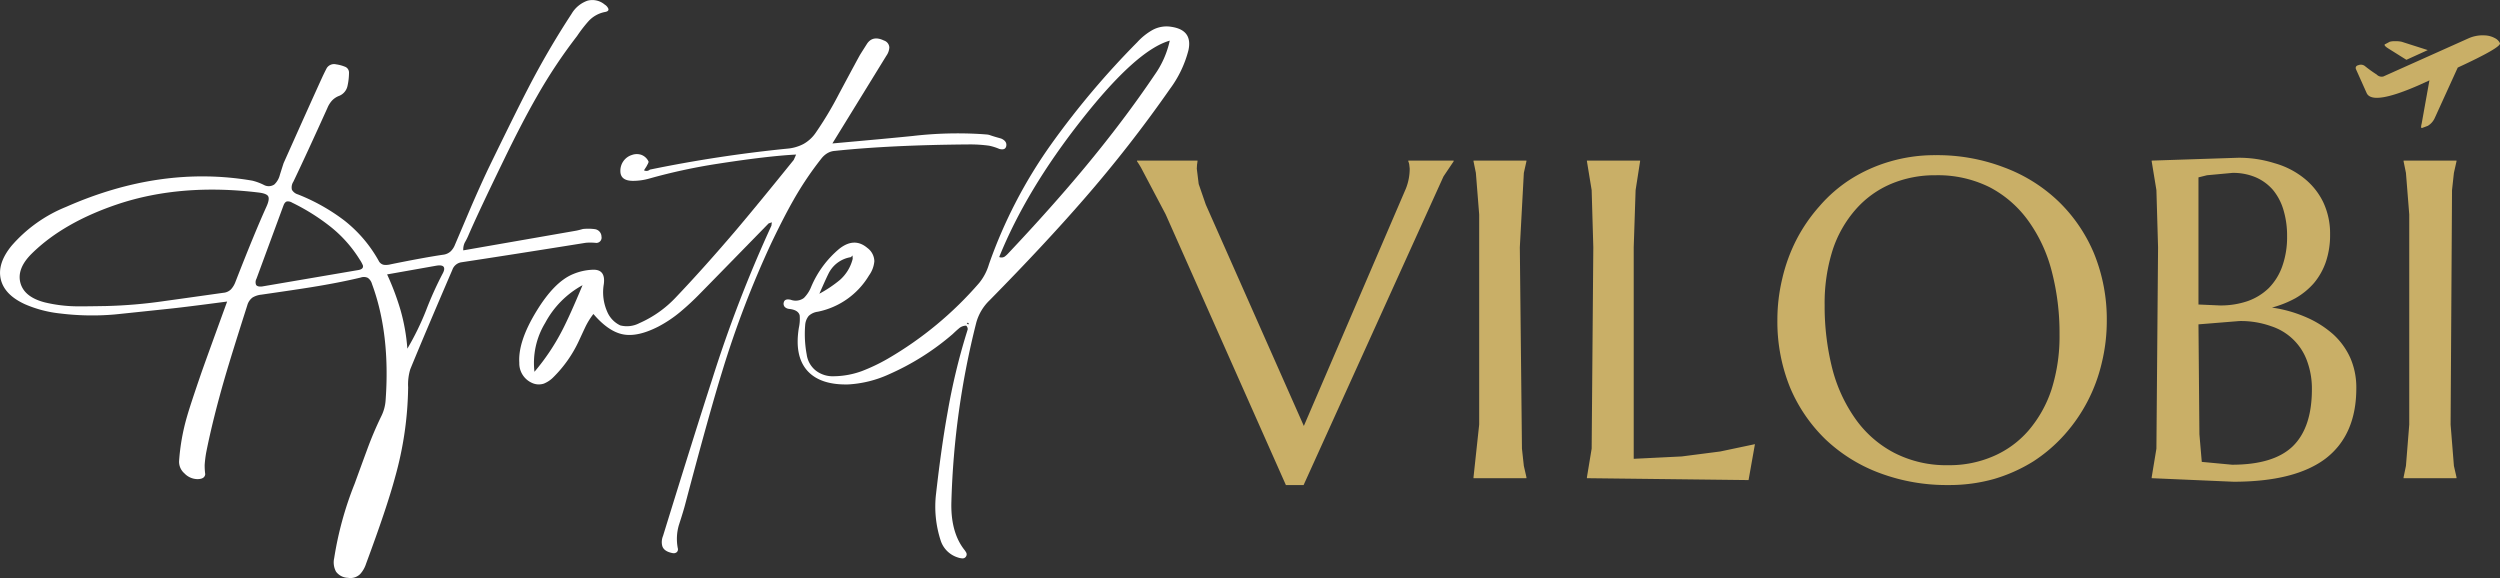
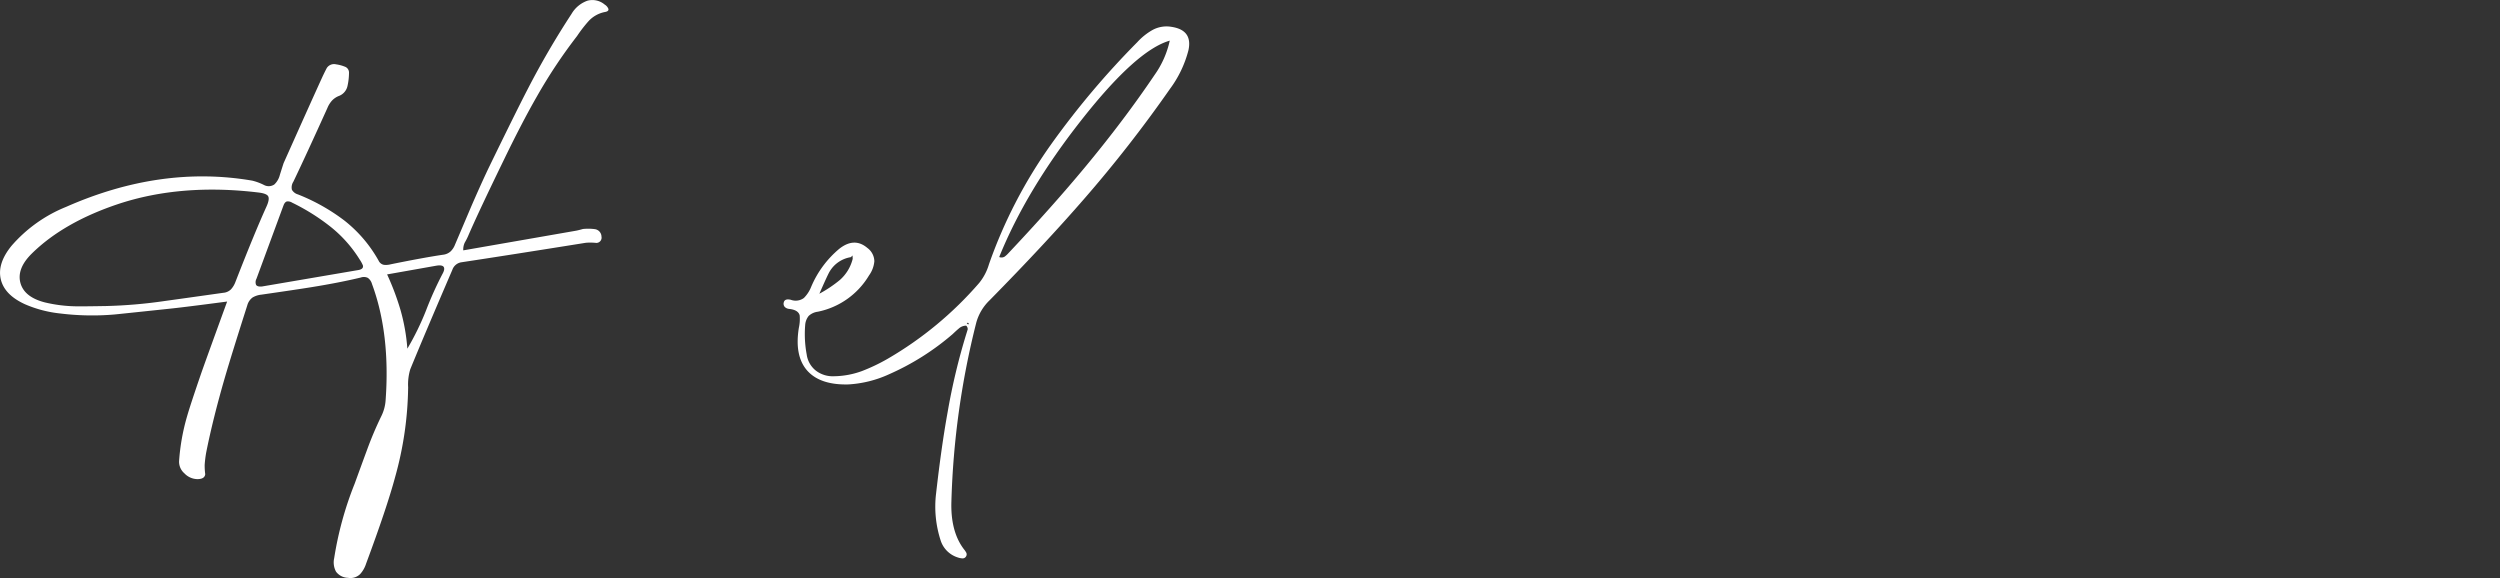
<svg xmlns="http://www.w3.org/2000/svg" id="Capa_1" data-name="Capa 1" viewBox="0 0 528.992 122.302">
  <rect x="0" y="0" width="528.992" height="122.302" fill="#333333" stroke="none" />
  <defs>
    <style>.cls-1{fill:#c9af67;}.cls-2{fill:#fff;}</style>
  </defs>
  <g id="Layer0_0_FILL" data-name="Layer0 0 FILL">
-     <path class="cls-1" d="M110.057,7.2v.15l1,6.1.35,12.1-.35,42.6-1,6.05v.2l17.3.75q13,0,19.5-4.9,6.5-5,6.5-14.9a15.651,15.651,0,0,0-1.25-6.35,15.206,15.206,0,0,0-3.65-5.05,21.323,21.323,0,0,0-5.7-3.6,27.857,27.857,0,0,0-7.25-2.05,22.4,22.4,0,0,0,5-2,15.174,15.174,0,0,0,3.9-3.2,14.134,14.134,0,0,0,2.5-4.45,17.649,17.649,0,0,0,.9-5.8,15.544,15.544,0,0,0-1.45-6.85,14.623,14.623,0,0,0-4.1-5.1,17.564,17.564,0,0,0-6.2-3.15,25.017,25.017,0,0,0-7.75-1.15l-18.25.6m9.9,3.55,1.8-.45,5.4-.5a12.146,12.146,0,0,1,4.95.95,10.132,10.132,0,0,1,3.65,2.7,11.949,11.949,0,0,1,2.2,4.25,18.759,18.759,0,0,1,.75,5.5,18.306,18.306,0,0,1-1.05,6.45,12.447,12.447,0,0,1-2.85,4.55,12.3,12.3,0,0,1-4.5,2.75,17.649,17.649,0,0,1-5.8.9l-4.55-.2v-26.9m8.65,30.4a18.985,18.985,0,0,1,6.75,1.1,11.984,11.984,0,0,1,7.65,7.55,16.81,16.81,0,0,1,.95,5.8q0,8.1-4.05,12.05-4.05,3.9-12.85,3.9l-6.4-.6-.5-5.85-.2-23.25,8.65-.7M39.807,16.8a34.54,34.54,0,0,0-4.9,7.1,35.569,35.569,0,0,0-3,8.2,37.373,37.373,0,0,0-1.05,8.8,37.056,37.056,0,0,0,2.7,14.35,33.185,33.185,0,0,0,7.55,11,33.757,33.757,0,0,0,11.5,7.1,40.473,40.473,0,0,0,14.45,2.5,34.8,34.8,0,0,0,9.7-1.3,33.655,33.655,0,0,0,8.25-3.7,32.486,32.486,0,0,0,6.6-5.65,34.524,34.524,0,0,0,7.9-15.25,37.373,37.373,0,0,0,1.05-8.8,36.921,36.921,0,0,0-2.7-14.3,33.062,33.062,0,0,0-7.55-11.05,33.465,33.465,0,0,0-11.45-7.15,39.488,39.488,0,0,0-14.5-2.6,33.607,33.607,0,0,0-9.7,1.35,32.578,32.578,0,0,0-8.25,3.7,30.113,30.113,0,0,0-6.6,5.7m7.65.7a20.69,20.69,0,0,1,7.4-5.35,23.8,23.8,0,0,1,9.5-1.85,24.469,24.469,0,0,1,11.45,2.55,23.446,23.446,0,0,1,8.15,7.1,31.7,31.7,0,0,1,4.95,10.65A51.6,51.6,0,0,1,90.557,44a37.088,37.088,0,0,1-1.7,11.65,25.619,25.619,0,0,1-4.85,8.65,20.624,20.624,0,0,1-7.45,5.45,23.243,23.243,0,0,1-9.5,1.9,24.085,24.085,0,0,1-11.45-2.6,23.2,23.2,0,0,1-8.2-7.15,32.232,32.232,0,0,1-4.95-10.75,53.869,53.869,0,0,1-1.6-13.4,37.088,37.088,0,0,1,1.7-11.65,24.613,24.613,0,0,1,4.9-8.6m-47,8.05.4-12.1.95-6.1V7.2H-9.443v.15l1,6.1.35,12.1-.35,42.6-1,6.05v.2l34.2.4,1.35-7.6-7.35,1.55-8.15,1.05-10.15.5V25.554m-22.7-18.2V7.2h-11.2v.15l.5,2.45.7,8.8v44.45l-1.2,11.15v.2h11.2v-.2l-.55-2.4-.4-3.65-.45-42.6.85-15.75.55-2.45m-81.55,1.35,5.2,9.85,25.45,57.3h3.75l29.6-65.3,2.15-3.2V7.2h-9.6v.15a2.839,2.839,0,0,1,.2.65l.1.9a11.47,11.47,0,0,1-.8,4.2l-21.6,50.25L-90.093,16.5l-1.5-4.35-.4-3.25.05-.85c.033-.2.067-.433.1-.7V7.2h-12.8v.15q.45.649.85,1.35m277.8,1.1.55-2.45V7.2h-11.2v.15l.5,2.45.7,8.8v44.45l-.7,8.75-.5,2.4v.2h11.2v-.2l-.55-2.4-.7-8.75.3-49.6Z" transform="translate(345.232 26.783)" />
-   </g>
+     </g>
  <g id="Layer0_2_FILL" data-name="Layer0 2 FILL">
-     <path class="cls-1" d="M168.475-16.184l-5.522-1.762a5.482,5.482,0,0,0-1.351-.117,3.772,3.772,0,0,0-1.174.117l-.881.47q-.588.177.47.881l3.935,2.467,4.523-2.056m15.272-1.468a2.278,2.278,0,0,0-1.057-1.057,4.833,4.833,0,0,0-2.174-.588,7.369,7.369,0,0,0-3.465.646L159.077-10.6a1.451,1.451,0,0,1-1.41-.412,27.135,27.135,0,0,1-2.526-1.82,1.38,1.38,0,0,0-1.292-.177q-.763.177-.587.823l2.29,5.11q1.234,2.643,11.22-1.762l2.055-.94L167.183-.618q-.294,1.116.176.881l1.116-.411A3.763,3.763,0,0,0,170-1.91l4.817-10.573Q184.1-16.771,183.747-17.652Z" transform="translate(345.232 26.783)" />
-   </g>
+     </g>
  <g id="Layer0_3_MEMBER_0_MEMBER_0_FILL" data-name="Layer0 3 MEMBER 0 MEMBER 0 FILL">
    <path class="cls-2" d="M-273.466-6.5a2.905,2.905,0,0,0,1.755-2.053,13.238,13.238,0,0,0,.327-2.8,1.324,1.324,0,0,0-.922-1.339,7.664,7.664,0,0,0-1.815-.476,1.832,1.832,0,0,0-1.9.684q-.119.15-.922,1.815-2.29,5-8.271,18.386-.058.149-.8,2.5a4.139,4.139,0,0,1-1.16,2.023,2.108,2.108,0,0,1-2.2.119,11.575,11.575,0,0,0-2.5-.922q-19.308-3.3-39.39,5.563a30.216,30.216,0,0,0-11.514,8.212q-3.065,3.748-2.291,7.08t5.177,5.326a25.3,25.3,0,0,0,7.438,1.934,55.131,55.131,0,0,0,11.454.208q.654-.06,11.365-1.19,3-.3,12.465-1.547-4.581,12.585-5.474,15.143-2.351,6.843-3,9.134a44.721,44.721,0,0,0-1.695,9.49,3.257,3.257,0,0,0,1.13,2.588,3.872,3.872,0,0,0,2.737,1.22q1.548,0,1.666-1.041a13.873,13.873,0,0,1-.119-1.964,23.848,23.848,0,0,1,.327-2.648q1.4-7.02,3.9-15.678,1.428-4.91,4.79-15.441a3.061,3.061,0,0,1,1.13-1.666,4.57,4.57,0,0,1,1.845-.595q7.824-1.131,10.561-1.577,5.921-.951,10.5-2.053a1.914,1.914,0,0,1,1.488.09,2.358,2.358,0,0,1,.863,1.279q3.9,10.532,2.886,24.574a8.92,8.92,0,0,1-.923,3.422,74.12,74.12,0,0,0-3,7.08q-.892,2.41-2.647,7.23a72.269,72.269,0,0,0-4.314,15.708,4.114,4.114,0,0,0,.387,2.856,3.254,3.254,0,0,0,2.528,1.309,2.921,2.921,0,0,0,2.559-.773,5.9,5.9,0,0,0,1.279-2.232q4.4-11.84,6.129-18.267a73.491,73.491,0,0,0,2.767-19.04,11.107,11.107,0,0,1,.446-3.808q2.886-7.052,8.9-21.034a2.408,2.408,0,0,1,1.874-1.607q9.46-1.428,26.389-4.135a11.445,11.445,0,0,1,2.172.03,1.111,1.111,0,0,0,1.13-1.339,1.624,1.624,0,0,0-1.428-1.577,10.689,10.689,0,0,0-2.5-.03q-.953.269-1.428.357l-23.89,4.165a3.341,3.341,0,0,1,.327-1.666,12.325,12.325,0,0,0,.685-1.338q2.112-4.91,7.556-16.1,3.868-8,7.051-13.536a108.583,108.583,0,0,1,8.45-12.7,29.141,29.141,0,0,1,2.38-3.094,6.328,6.328,0,0,1,3.48-1.993q.923-.148.774-.684a1.9,1.9,0,0,0-.774-.893,4.045,4.045,0,0,0-3.629-.833,6.342,6.342,0,0,0-3.392,2.8A178.365,178.365,0,0,0-233.6-7.871Q-236.01-3.23-241.811,8.7q-1.576,3.3-3.66,8.092-1.159,2.737-3.48,8.182a3.961,3.961,0,0,1-.923,1.428,2.865,2.865,0,0,1-1.606.714q-4.2.624-11.068,2.023a4,4,0,0,1-1.428.119,1.546,1.546,0,0,1-1.13-.863,28.3,28.3,0,0,0-7.289-8.538,41.263,41.263,0,0,0-9.788-5.5,2.159,2.159,0,0,1-1.279-.982,2.193,2.193,0,0,1,.3-1.7q2.738-5.712,7.2-15.589a5.437,5.437,0,0,1,.922-1.518A3.975,3.975,0,0,1-273.466-6.5m20.558,35.939q1.189-.207,1.547.238.327.477-.238,1.488A73.65,73.65,0,0,0-255.08,38.9a57.207,57.207,0,0,1-3.957,8.092,40.485,40.485,0,0,0-1.458-8.211,54.91,54.91,0,0,0-2.826-7.5l10.413-1.845M-285.248,16.7q.268-.744.744-.863a1.74,1.74,0,0,1,1.1.268,44.282,44.282,0,0,1,8,5,27.207,27.207,0,0,1,6.277,7.021,7.3,7.3,0,0,1,.685,1.25q.178.774-.952.982-.536.088-20.409,3.48-.983.09-1.25-.357a1.556,1.556,0,0,1,.089-1.279l5.712-15.5m-3.242-1.964q.357.625-.357,2.2-2.5,5.5-6.546,15.887a4.853,4.853,0,0,1-.952,1.606,2.6,2.6,0,0,1-1.666.744q-8.211,1.161-12.317,1.726a102.558,102.558,0,0,1-12.435,1.071q-4.91.088-6.516.059a30.319,30.319,0,0,1-6.485-.833q-4.344-1.13-5.147-4.135-.8-3.035,2.439-6.218,6.753-6.634,18.386-10.5,13.3-4.374,29.662-2.38Q-288.817,14.175-288.49,14.739Z" transform="translate(345.232 26.783)" />
  </g>
  <g id="Layer0_3_MEMBER_0_MEMBER_1_FILL" data-name="Layer0 3 MEMBER 0 MEMBER 1 FILL">
-     <path class="cls-2" d="M-157.676-14.993a3.348,3.348,0,0,0,.625-1.756,1.632,1.632,0,0,0-1.13-1.457q-2.41-1.161-3.63.743-1.249,1.964-1.428,2.261-.417.714-4.492,8.331a74.593,74.593,0,0,1-4.88,8.151,7.681,7.681,0,0,1-2.618,2.41,8.951,8.951,0,0,1-3.451.982,283.717,283.717,0,0,0-29.037,4.433,1.1,1.1,0,0,1-1.249.149l.535-.833q.209-.387.3-.566c.119-.238.159-.4.119-.476a2.742,2.742,0,0,0-1.517-1.4,3,3,0,0,0-1.994.03A3.422,3.422,0,0,0-213.28,7.26a3.5,3.5,0,0,0-.684,2.142q0,2.084,2.677,2.083a12.636,12.636,0,0,0,3.511-.506,122.168,122.168,0,0,1,14.489-3.124q10.561-1.636,16.511-1.934-.475,1.071-.5,1.131-7.587,9.4-12.169,14.816-6.841,8.033-12.792,14.28a23.569,23.569,0,0,1-7.706,5.445,5.661,5.661,0,0,1-4.046.476,5.61,5.61,0,0,1-2.767-2.916,10.168,10.168,0,0,1-.714-5.8q.417-3.094-2.2-3.065a11.83,11.83,0,0,0-4.285.923q-4.015,1.637-7.854,8-3.837,6.336-3.54,10.769a4.526,4.526,0,0,0,2.677,4.255,3.414,3.414,0,0,0,2.529.149,6,6,0,0,0,2.053-1.4,26.468,26.468,0,0,0,5.266-7.467q.923-1.994,1.4-3.005a15.215,15.215,0,0,1,1.756-2.856q3.183,3.718,6.277,4.314,3.065.594,7.438-1.636a26.328,26.328,0,0,0,4.671-3.124,55.039,55.039,0,0,0,4.135-3.838q2.409-2.44,14.548-14.876l.684-.238-.089.714a279.744,279.744,0,0,0-12.525,32.488q-3.57,11.008-10.413,33.173a3.386,3.386,0,0,0-.178,2.023q.3,1.249,2.261,1.606a1.01,1.01,0,0,0,.863-.238.847.847,0,0,0,.178-.833,10.41,10.41,0,0,1,.238-4.879q1.011-3.095,1.4-4.641,5.058-19.129,7.795-27.966a207.613,207.613,0,0,1,10.383-27.1q2.678-5.593,4.76-9.223a69.5,69.5,0,0,1,5.8-8.6,4.611,4.611,0,0,1,1.249-1.13,3.566,3.566,0,0,1,1.607-.506q11.869-1.249,28.5-1.369a29.663,29.663,0,0,1,4.135.268,11.171,11.171,0,0,1,2.172.684q1.25.329,1.458-.565Q-132.09,3.1-133.4,2.53q-1.725-.475-2.44-.744a2.972,2.972,0,0,0-.714-.119l-.743-.059a82.394,82.394,0,0,0-14.846.386q-4.641.477-16.958,1.577l11.424-18.564m-74.466,66.88a16.309,16.309,0,0,1,2.261-10.324,19.589,19.589,0,0,1,7.914-8q-2.649,6.366-4.314,9.58A46.362,46.362,0,0,1-232.142,51.887Z" transform="translate(345.232 26.783)" />
-   </g>
+     </g>
  <g id="Layer0_3_MEMBER_0_MEMBER_2_FILL" data-name="Layer0 3 MEMBER 0 MEMBER 2 FILL">
    <path class="cls-2" d="M-93.759-16.161q.922-4.254-3.57-4.939a6.214,6.214,0,0,0-4.076.685,13.121,13.121,0,0,0-3.183,2.558A176.627,176.627,0,0,0-122.915,3.891,101.9,101.9,0,0,0-135.976,29.15a11.291,11.291,0,0,1-2.052,3.927,76.052,76.052,0,0,1-19.338,16.035,38.711,38.711,0,0,1-5.475,2.618,17.8,17.8,0,0,1-5.98,1.1,5.855,5.855,0,0,1-3.778-1.19,5.234,5.234,0,0,1-1.934-3.391,23.478,23.478,0,0,1-.327-6.218,3.435,3.435,0,0,1,.744-1.964,3.454,3.454,0,0,1,1.934-.892A16.405,16.405,0,0,0-161.353,31.5a5.972,5.972,0,0,0,1.13-3,3.581,3.581,0,0,0-1.487-2.826q-2.737-2.32-5.92.178a21.272,21.272,0,0,0-5.951,8.033,6.965,6.965,0,0,1-1.547,2.38,2.926,2.926,0,0,1-2.767.387q-1.278-.3-1.487.535a1.008,1.008,0,0,0,.238,1.012,1.567,1.567,0,0,0,.922.387q1.905.207,2.2,1.368A8.685,8.685,0,0,1-176.2,42.6q-.951,5.92,1.756,9.014,2.736,3.095,8.717,2.946a23.866,23.866,0,0,0,8.6-2.142,53.706,53.706,0,0,0,13.477-8.509q.833-.8,1.279-1.16a2.361,2.361,0,0,1,1.577-.625.973.973,0,0,1,.327.773q-.03.12-.208.685a134.223,134.223,0,0,0-4.046,16.868q-1.309,7.2-2.44,17.2a23.123,23.123,0,0,0,.982,9.967,5.533,5.533,0,0,0,3.659,3.57,3.457,3.457,0,0,0,.893.179.821.821,0,0,0,.773-.357.824.824,0,0,0,.09-.833,4.459,4.459,0,0,0-.506-.744q-2.856-3.748-2.648-10.115a173.655,173.655,0,0,1,5.266-37.844,10.345,10.345,0,0,1,2.8-4.7q11.574-11.752,20.053-21.51A274.451,274.451,0,0,0-97.686-7.95a23.578,23.578,0,0,0,3.927-8.211m-3.957-2.023a19.74,19.74,0,0,1-3.213,7.259q-6.4,9.491-14.667,19.457-6.961,8.39-16.214,18.208a5.772,5.772,0,0,1-.833.773,1.262,1.262,0,0,1-1.161.09q5.712-14.133,17.345-28.918Q-104.8-16.161-97.716-18.184m-67.475,45.816.357-.357.03.714a8.789,8.789,0,0,1-2.707,4.463,26.6,26.6,0,0,1-4.344,2.915q1.874-4.284,2.231-4.789a6.357,6.357,0,0,1,4.433-2.946m24.842,14.251-.327-.208a1.438,1.438,0,0,0,.208-.179c.06,0,.139.06.238.179Z" transform="translate(345.232 26.783)" />
  </g>
</svg>